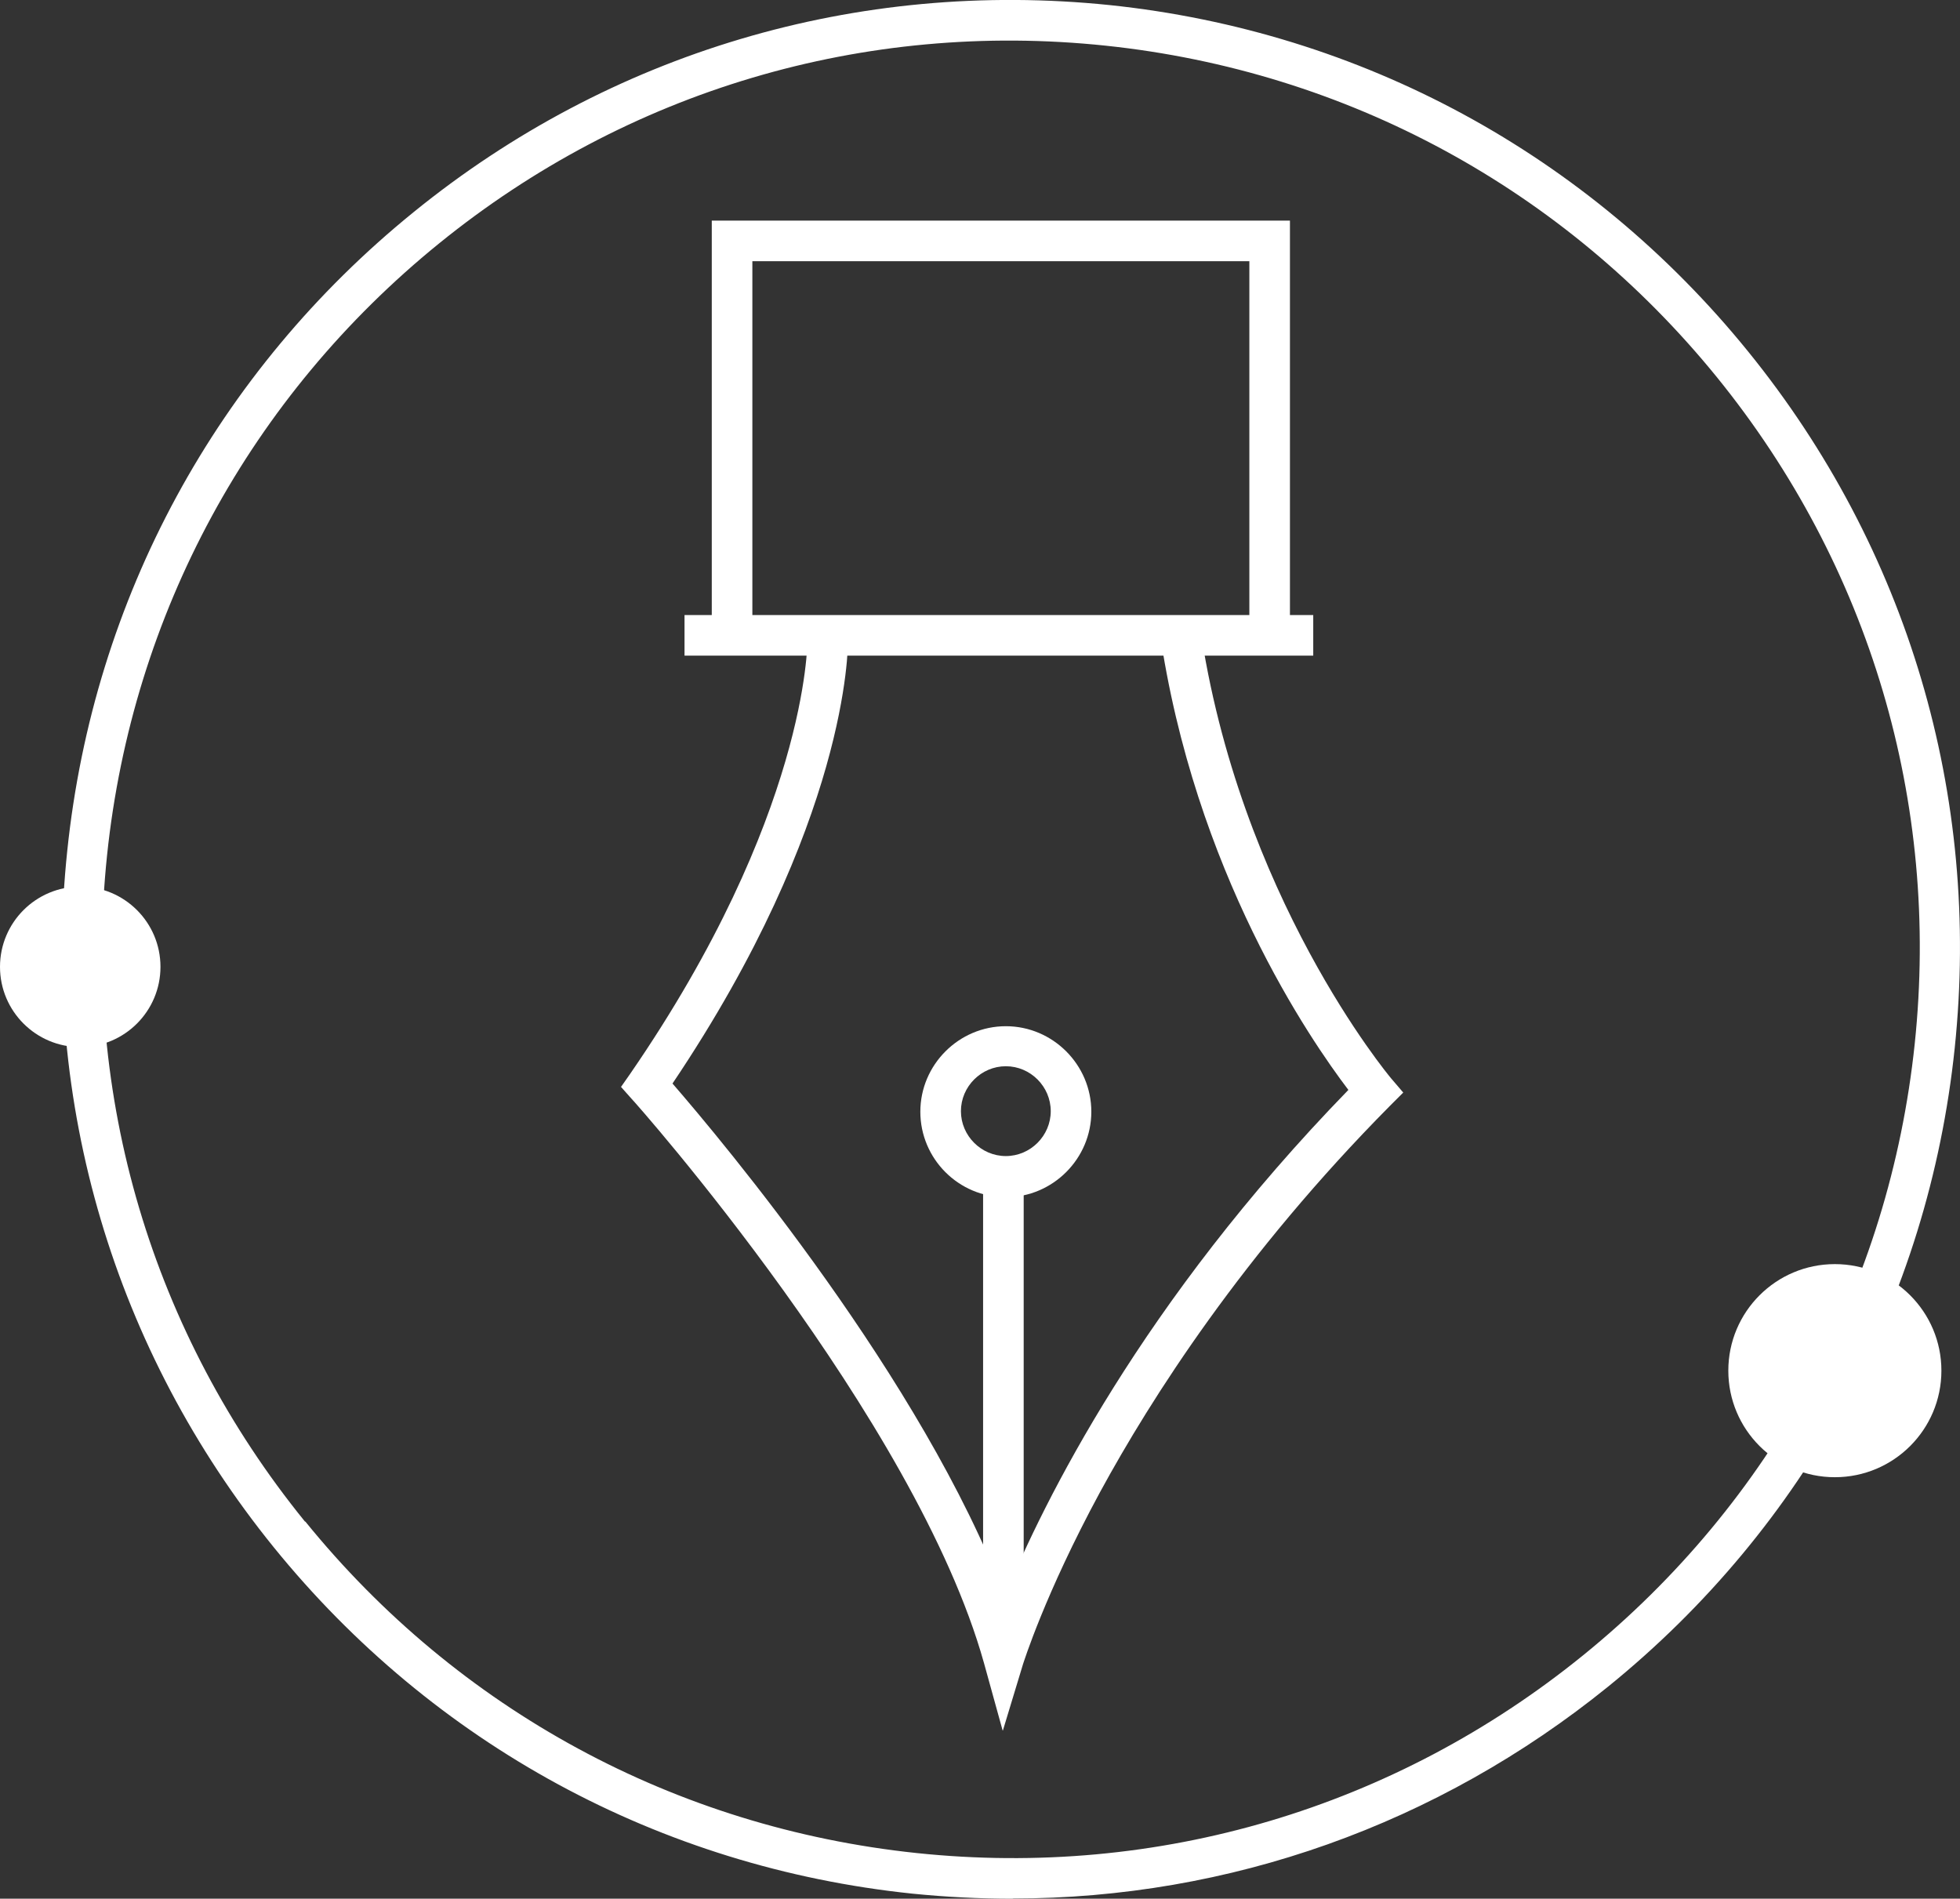
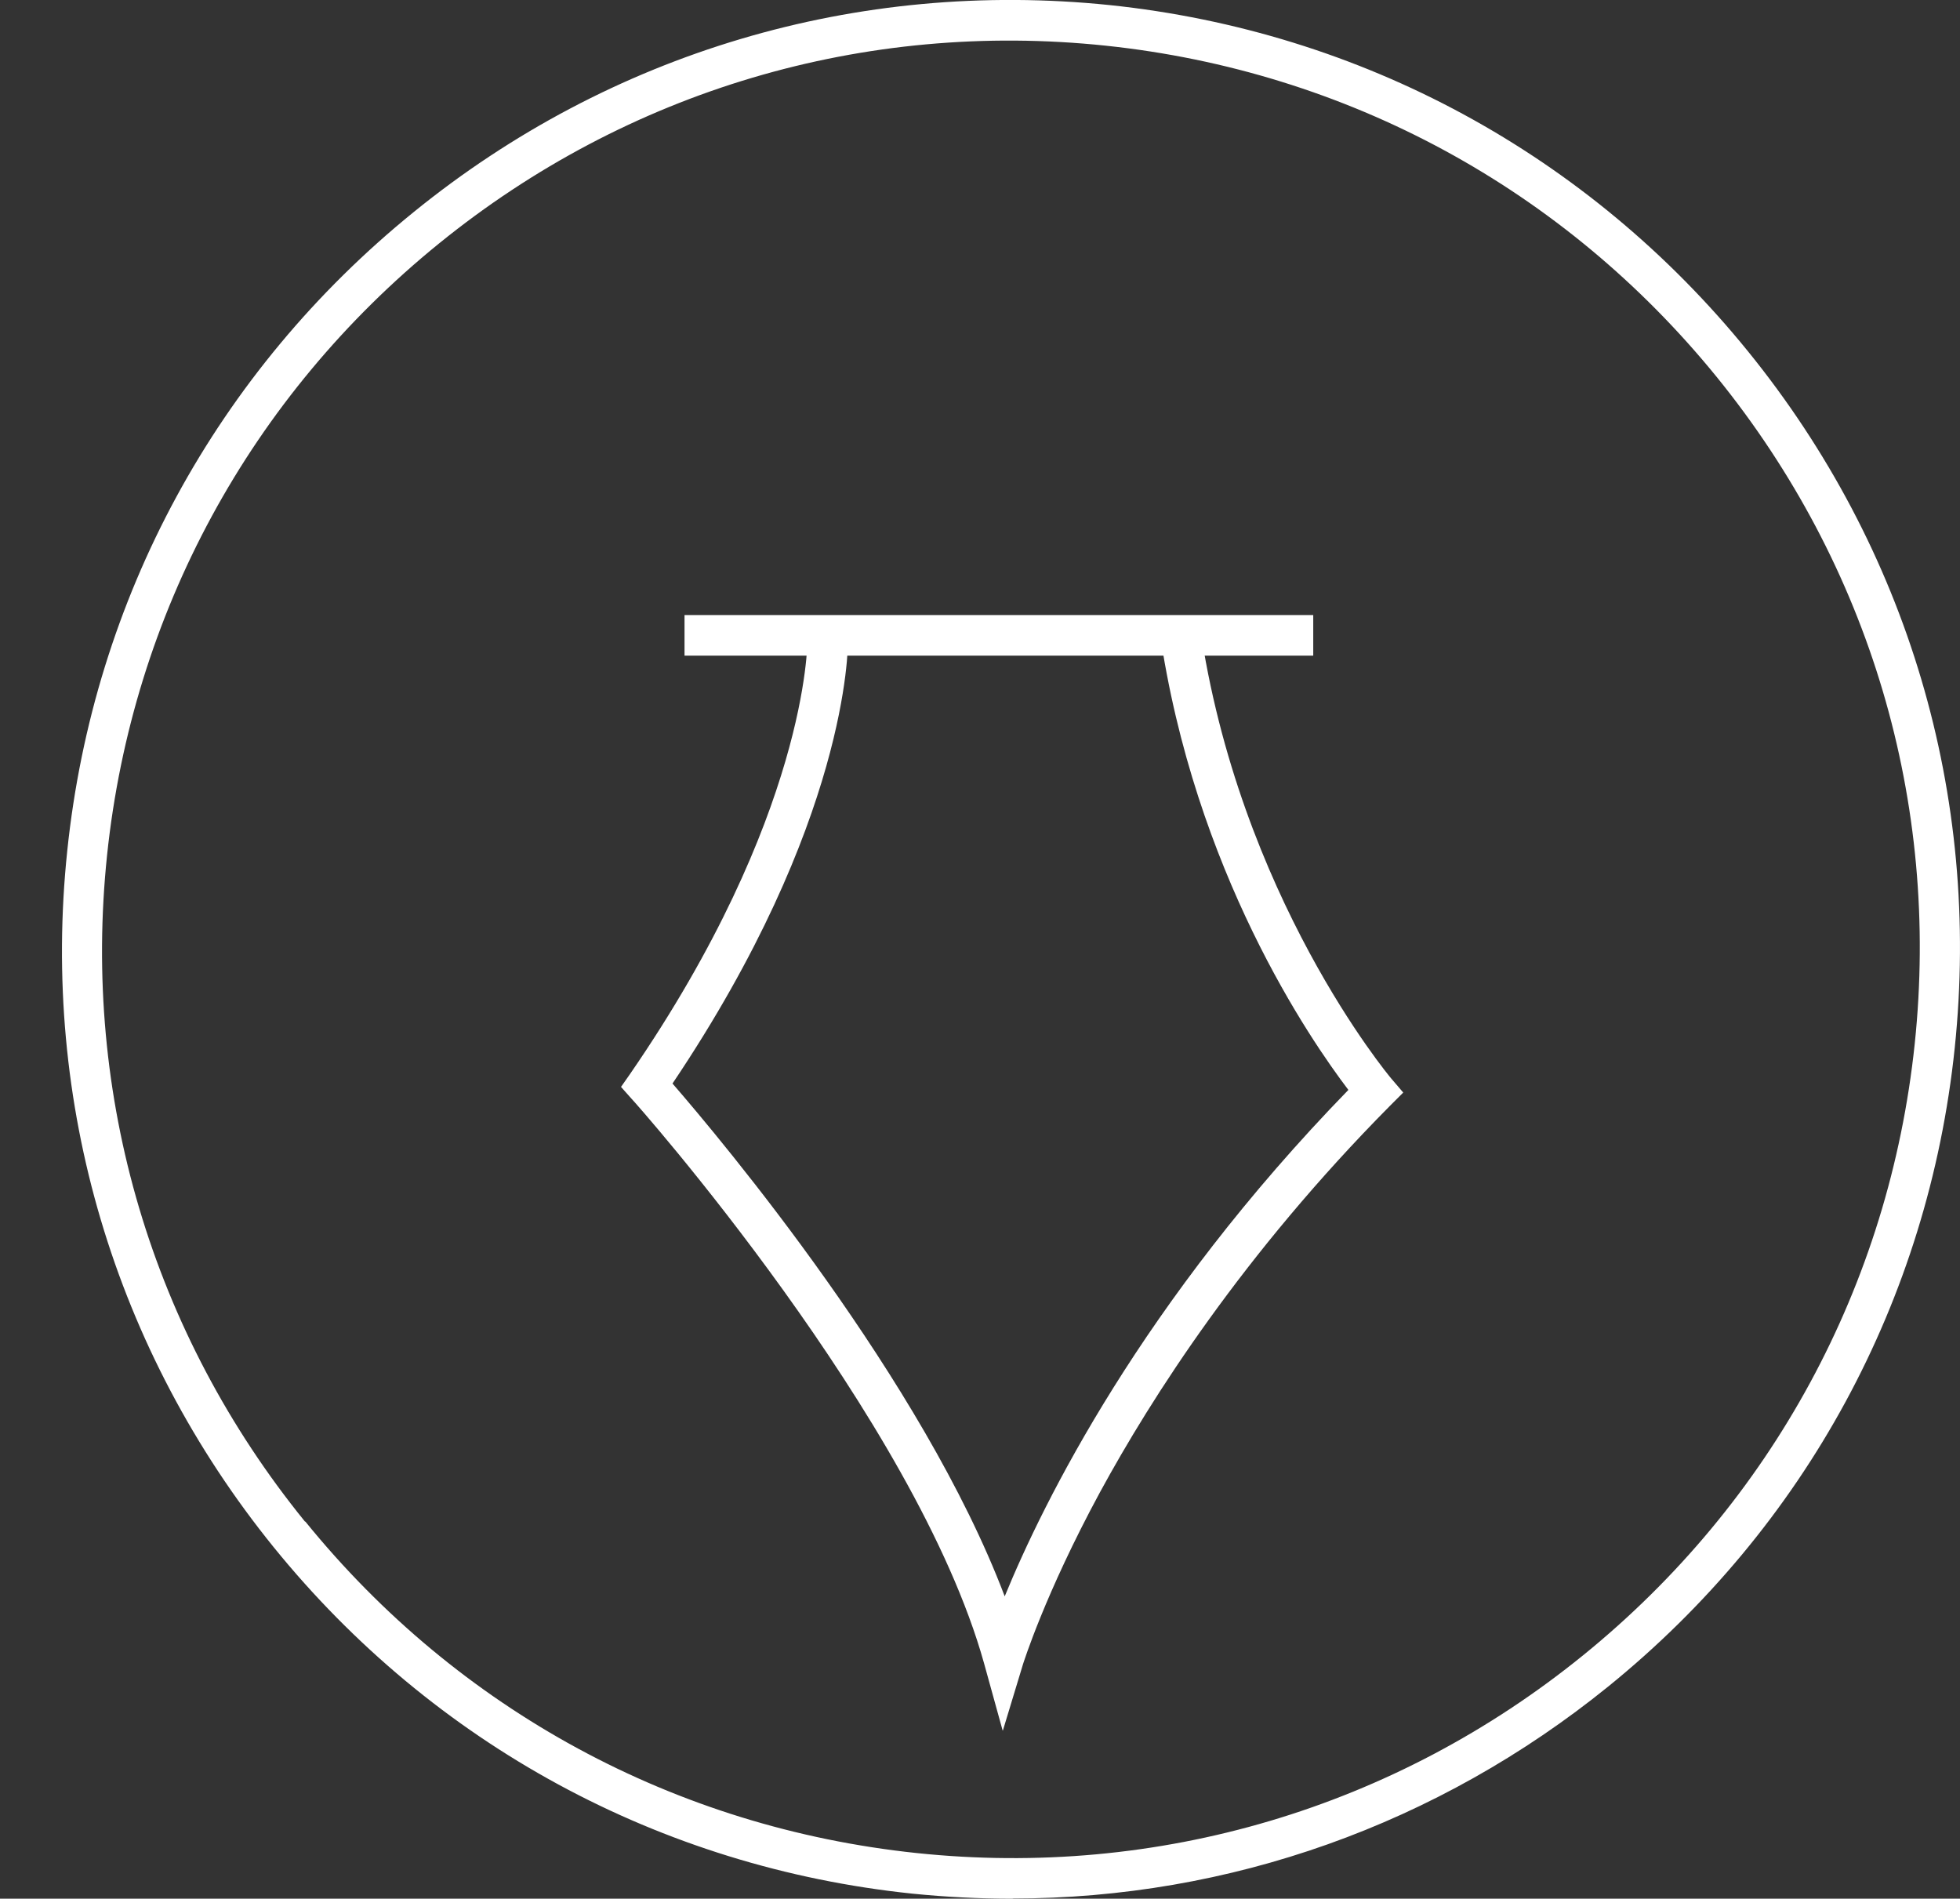
<svg xmlns="http://www.w3.org/2000/svg" id="Layer_1" width="104.31" height="101.04" viewBox="0 0 104.31 101.04">
  <rect x="0" y="0" width="104.31" height="101.04" fill="#333333" stroke="none" />
  <g id="Layer_1-2" data-name="Layer_1">
    <g>
      <path d="M53.9,101.04c-1.78,0-3.56-.09-5.35-.27-13.43-1.4-25.49-7.96-33.98-18.43h0C6.08,71.86,2.17,58.68,3.58,45.27c1.4-13.43,7.96-25.49,18.43-33.98C32.47,2.79,45.62-1.11,59.05.27c13.41,1.4,25.49,7.96,33.98,18.43,8.5,10.48,12.4,23.63,11,37.06s-7.96,25.49-18.43,33.98c-9.09,7.36-20.18,11.29-31.72,11.29h.02ZM16.25,80.97c8.14,10.03,19.69,16.29,32.53,17.64,12.85,1.35,25.45-2.39,35.48-10.53,10.03-8.14,16.29-19.69,17.64-32.53,1.35-12.85-2.39-25.45-10.53-35.48C83.23,10.05,71.67,3.78,58.84,2.43c-12.85-1.35-25.45,2.39-35.48,10.53C13.33,21.1,7.05,32.66,5.7,45.49c-1.35,12.85,2.39,25.45,10.53,35.48h.02Z" fill="#fff" />
-       <circle cx="97.65" cy="72.94" r="5.67" fill="#fff" />
-       <circle cx="4.27" cy="51.45" r="4.27" fill="#fff" />
      <g>
        <rect x="36.43" y="32.73" width="33.46" height="2.16" fill="#fff" />
-         <polygon points="68.65 33.68 66.49 33.68 66.49 13.9 40.04 13.9 40.04 33.54 37.88 33.54 37.88 11.74 68.65 11.74 68.65 33.68" fill="#fff" />
        <path d="M53.36,92.09l-.99-3.58c-3.64-13.03-18.59-29.88-18.76-30.04l-.56-.63.49-.7c9.45-13.73,9.43-22.95,9.43-23.04l2.16-.04c0,.4.02,9.68-9.34,23.6,2.61,3.01,13.32,15.77,17.68,27.29,2.05-5,7.29-15.64,18.29-26.95-2-2.63-8.21-11.61-10.06-24.5l2.14-.31c2.07,14.49,10.1,24.08,10.19,24.19l.65.76-.7.7c-7.83,7.9-12.71,15.55-15.44,20.57-2.95,5.45-4.07,9.09-4.09,9.13l-1.08,3.56h0v-.02Z" fill="#fff" />
-         <rect x="52.32" y="62.63" width="2.16" height="23.67" fill="#fff" />
-         <path d="M53.53,63.71c-2.52,0-4.55-2.05-4.55-4.55s2.05-4.55,4.55-4.55,4.55,2.05,4.55,4.55-2.05,4.55-4.55,4.55ZM53.53,56.74c-1.31,0-2.39,1.08-2.39,2.39s1.08,2.39,2.39,2.39,2.39-1.08,2.39-2.39-1.08-2.39-2.39-2.39Z" fill="#fff" />
      </g>
    </g>
  </g>
</svg>